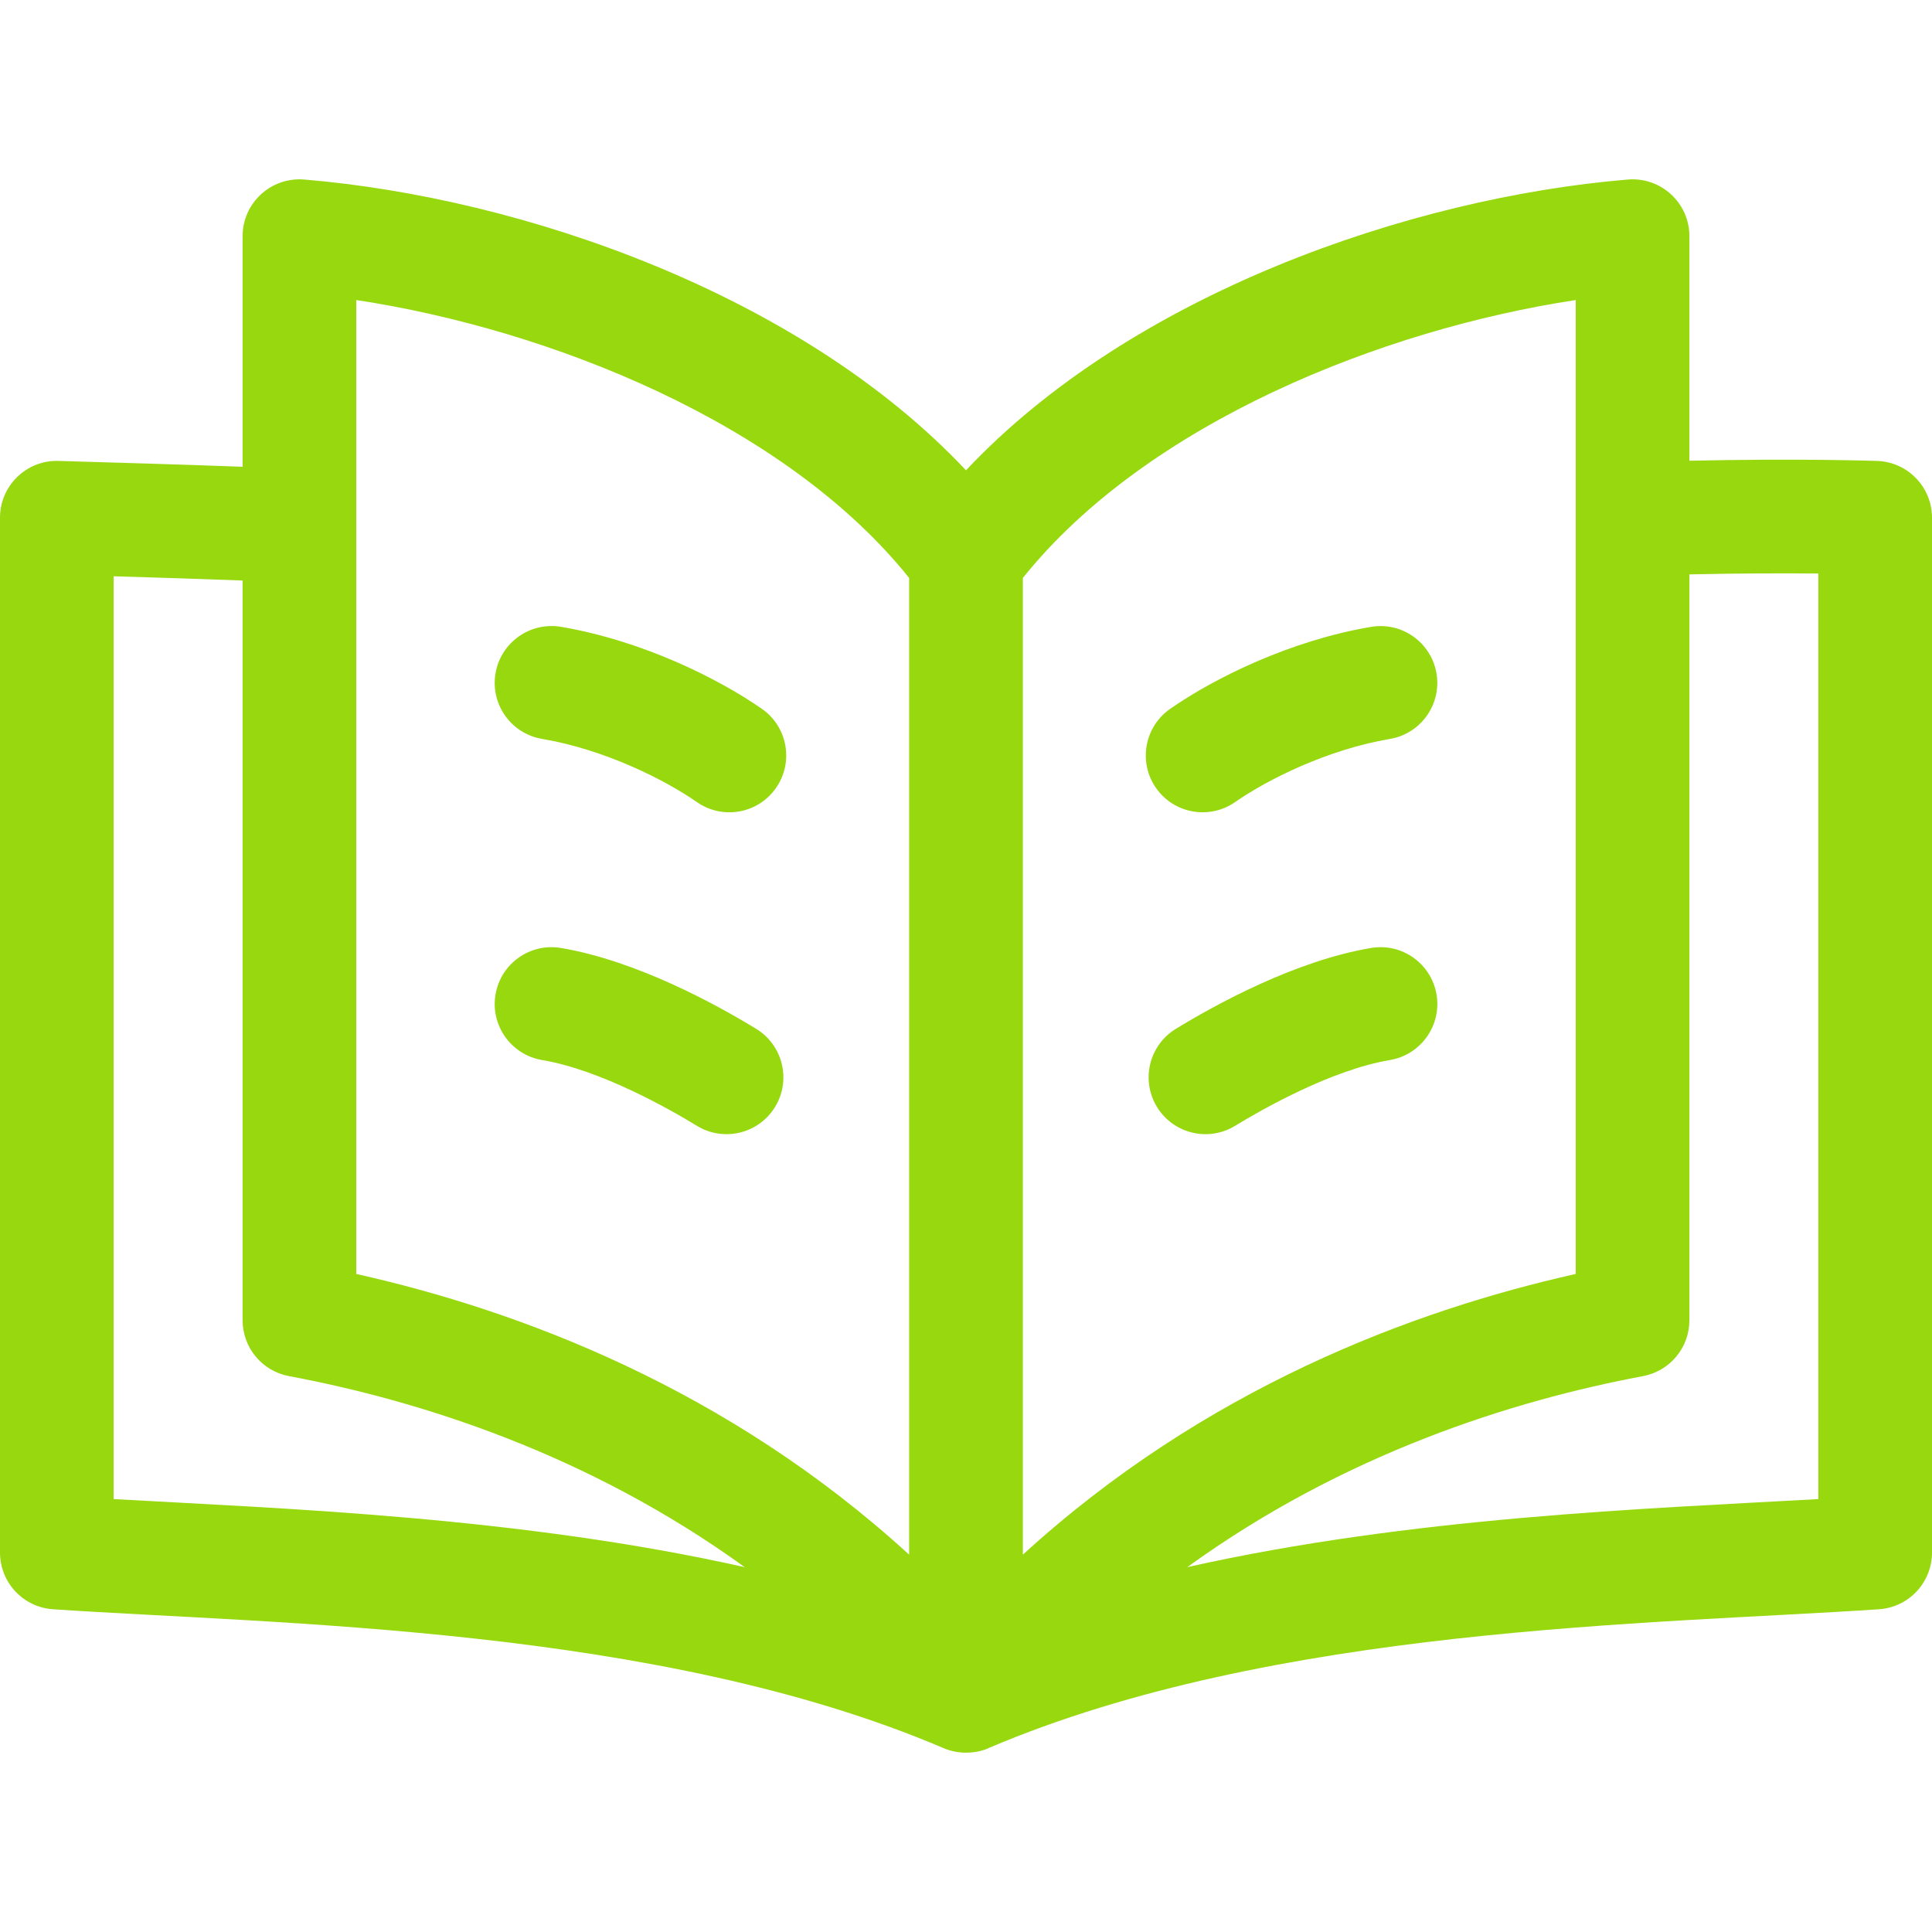
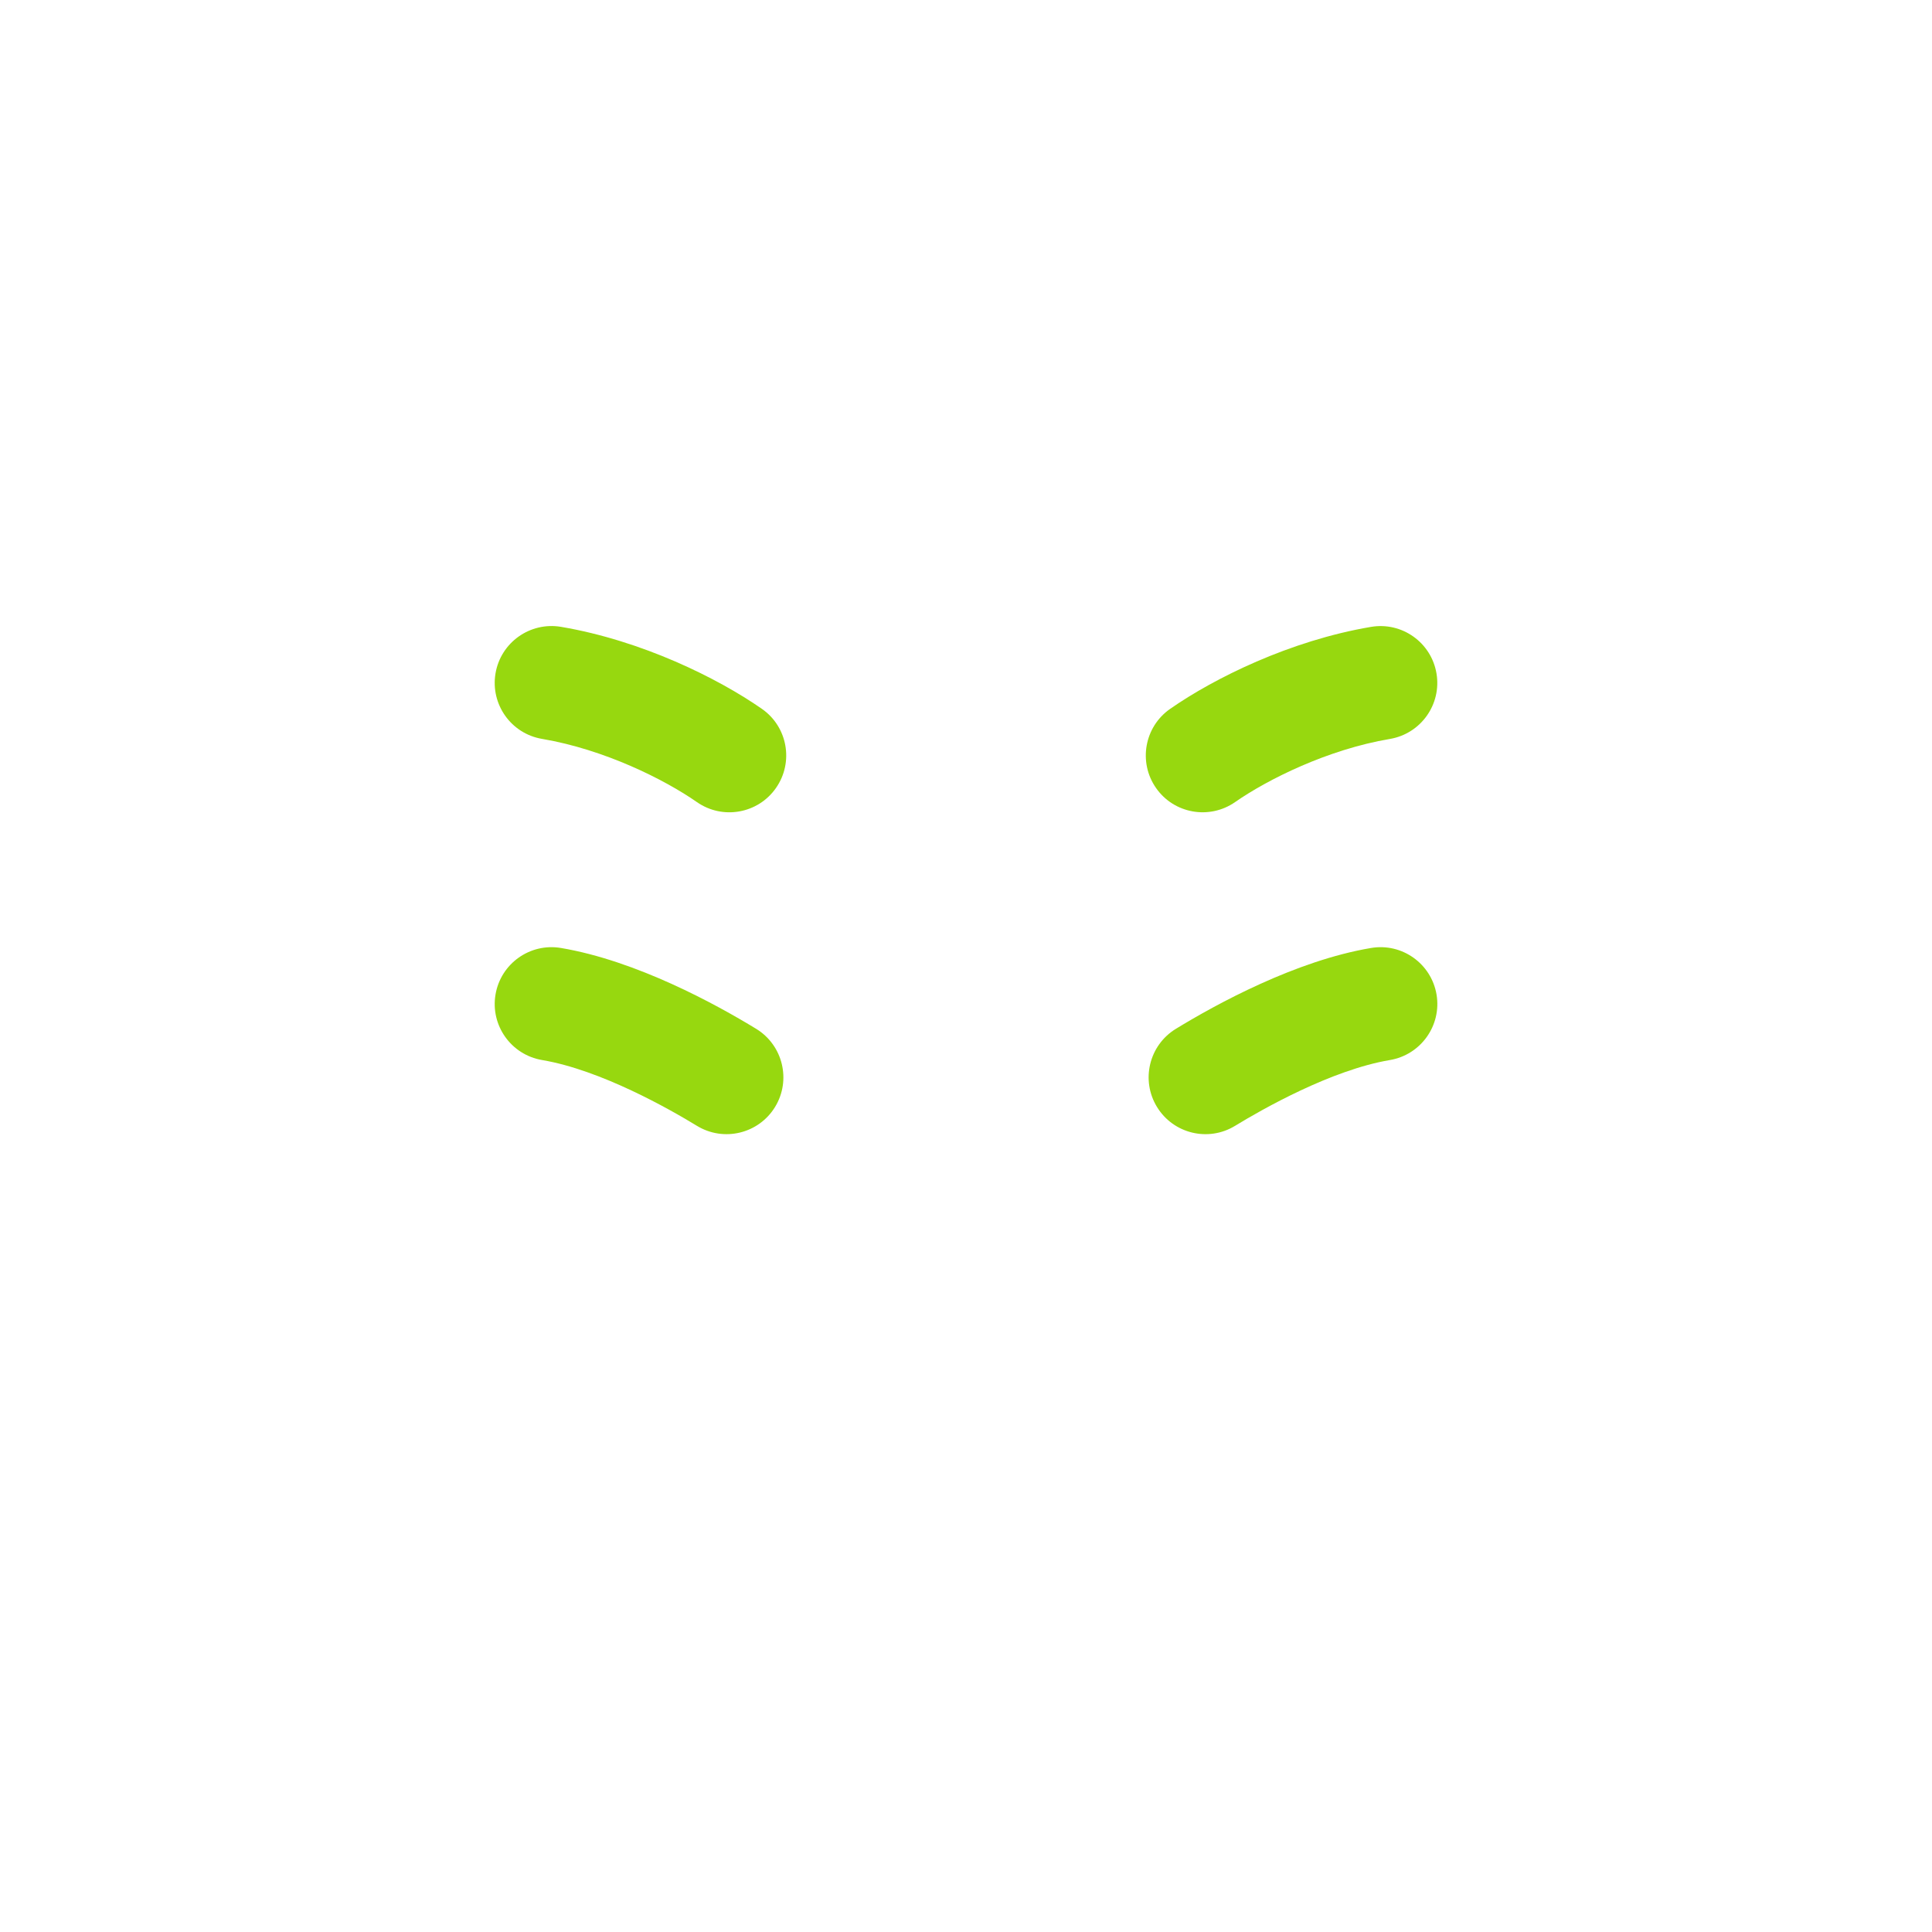
<svg xmlns="http://www.w3.org/2000/svg" width="40" height="40" viewBox="0 0 40 40" fill="none">
  <g clip-path="url(#clip0_114_6291)">
-     <path d="M38.865 9.543C38.789 9.541 37.245 9.489 34.977 9.539V4.889C34.977 4.204 34.392 3.66 33.702 3.717C29.181 4.094 23.428 6.092 20 9.737C16.572 6.092 10.819 4.094 6.298 3.717C5.61 3.661 5.023 4.202 5.023 4.889V9.664C3.735 9.616 2.516 9.581 1.211 9.543C0.553 9.522 0 10.052 0 10.719V32.144C0 32.763 0.48 33.276 1.097 33.318C5.777 33.633 13.617 33.668 19.538 36.194C20.066 36.42 20.54 36.161 20.462 36.194C26.384 33.669 34.221 33.633 38.903 33.318C39.52 33.276 40 32.763 40 32.144V10.719C40 10.085 39.498 9.565 38.865 9.543ZM32.624 6.212V26.376C29.231 27.135 24.932 28.754 21.177 32.188C21.177 31.152 21.177 12.526 21.177 11.966C23.751 8.754 28.626 6.818 32.624 6.212ZM7.376 6.212C11.374 6.818 16.249 8.754 18.823 11.966V32.188C15.068 28.754 10.769 27.135 7.376 26.376V6.212ZM2.353 31.037V11.931C3.195 11.956 4.096 11.984 5.023 12.019V27.335C5.023 27.901 5.426 28.387 5.983 28.491C8.669 28.995 12.162 30.09 15.418 32.446C10.773 31.405 5.911 31.237 2.353 31.037ZM37.647 31.037C34.095 31.237 29.229 31.404 24.582 32.446C27.837 30.09 31.331 28.995 34.017 28.491C34.574 28.387 34.977 27.901 34.977 27.335V11.892C36.059 11.868 36.982 11.868 37.647 11.874V31.037H37.647Z" fill="#97D80F" />
    <path d="M15.774 14.676C14.862 14.041 13.291 13.262 11.615 12.978C10.975 12.87 10.367 13.302 10.259 13.942C10.151 14.583 10.582 15.19 11.223 15.298C12.517 15.517 13.759 16.14 14.428 16.606C14.961 16.978 15.695 16.847 16.066 16.314C16.438 15.78 16.307 15.047 15.774 14.676Z" fill="#97D80F" />
    <path d="M15.656 21.301C14.817 20.789 13.178 19.891 11.615 19.627C10.975 19.518 10.367 19.95 10.259 20.591C10.151 21.231 10.582 21.838 11.223 21.947C12.44 22.152 13.871 22.968 14.429 23.309C14.985 23.648 15.708 23.472 16.047 22.918C16.385 22.364 16.21 21.64 15.656 21.301Z" fill="#97D80F" />
    <path d="M25.572 16.606C26.241 16.14 27.483 15.517 28.777 15.299C29.418 15.19 29.849 14.583 29.741 13.943C29.633 13.302 29.026 12.87 28.385 12.979C26.709 13.262 25.138 14.041 24.227 14.676C23.694 15.047 23.562 15.78 23.934 16.314C24.305 16.847 25.039 16.977 25.572 16.606Z" fill="#97D80F" />
    <path d="M28.386 19.627C26.823 19.89 25.183 20.789 24.345 21.301C23.79 21.64 23.615 22.364 23.954 22.918C24.293 23.473 25.017 23.648 25.571 23.309C26.13 22.968 27.56 22.152 28.777 21.947C29.418 21.838 29.85 21.231 29.742 20.59C29.633 19.95 29.026 19.518 28.386 19.627Z" fill="#97D80F" />
  </g>
  <defs>
    <clipPath id="clip0_114_6291">
      <rect width="40" height="40" fill="white" />
    </clipPath>
  </defs>
</svg>